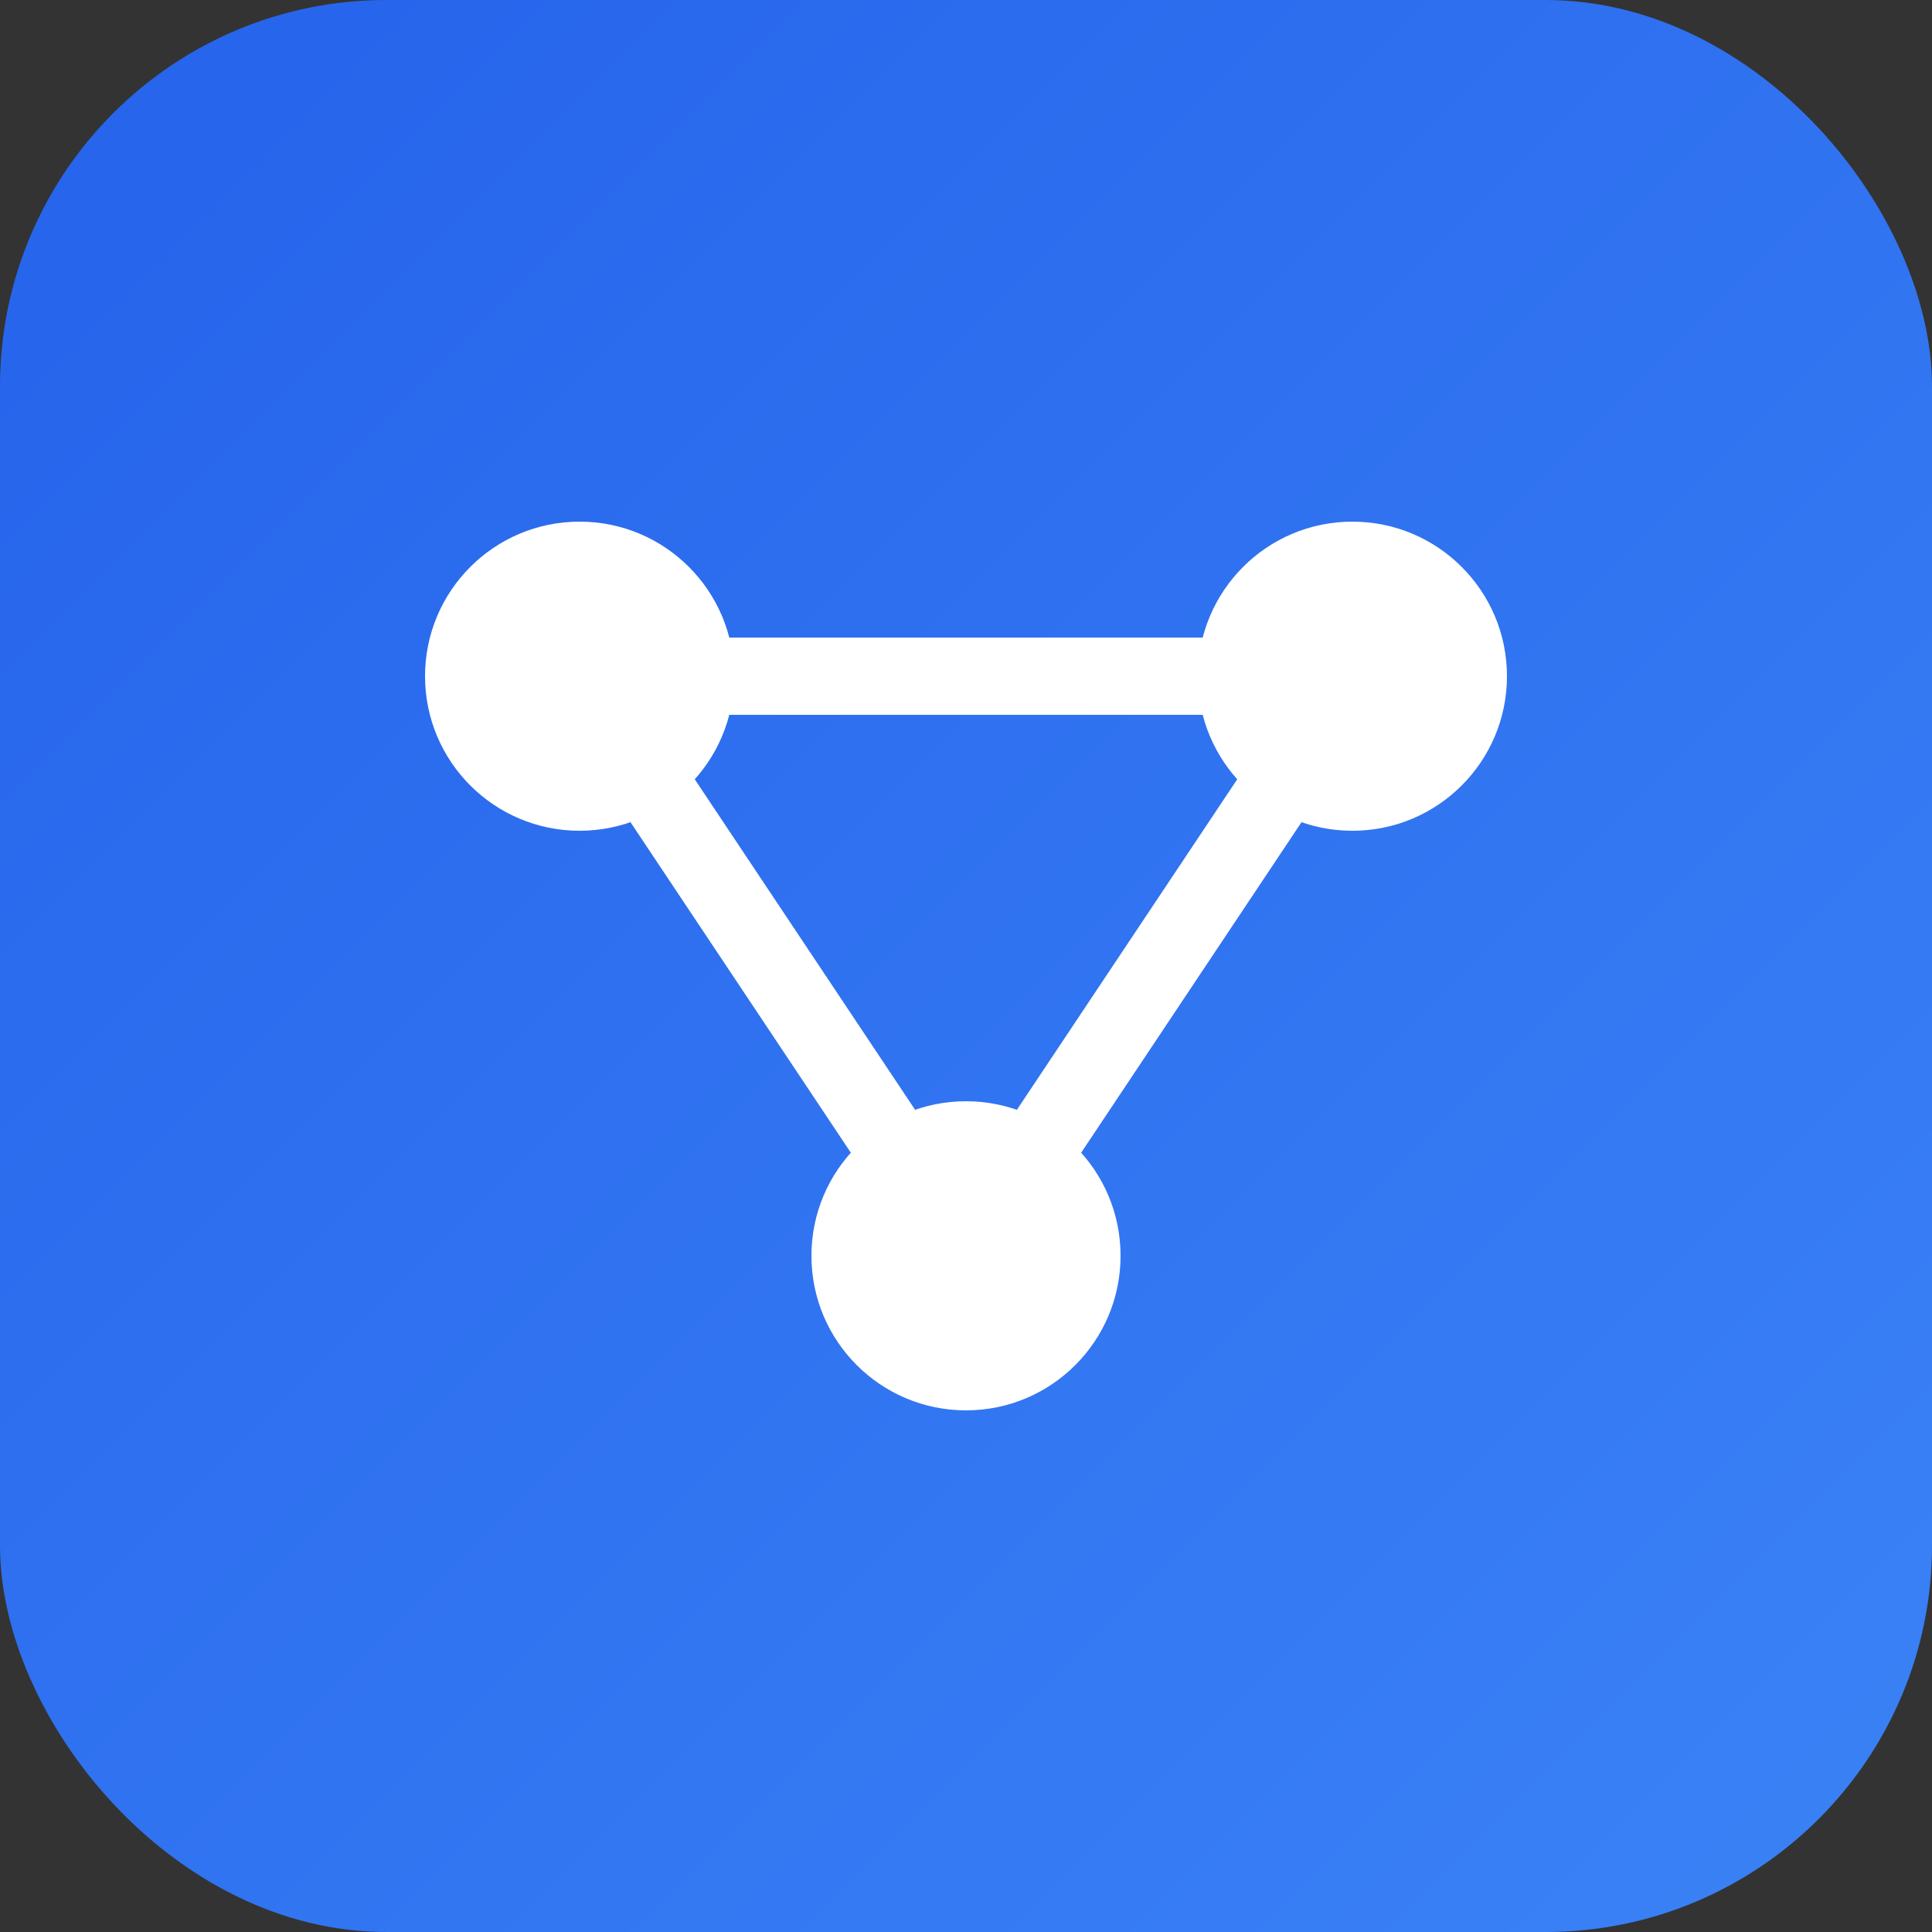
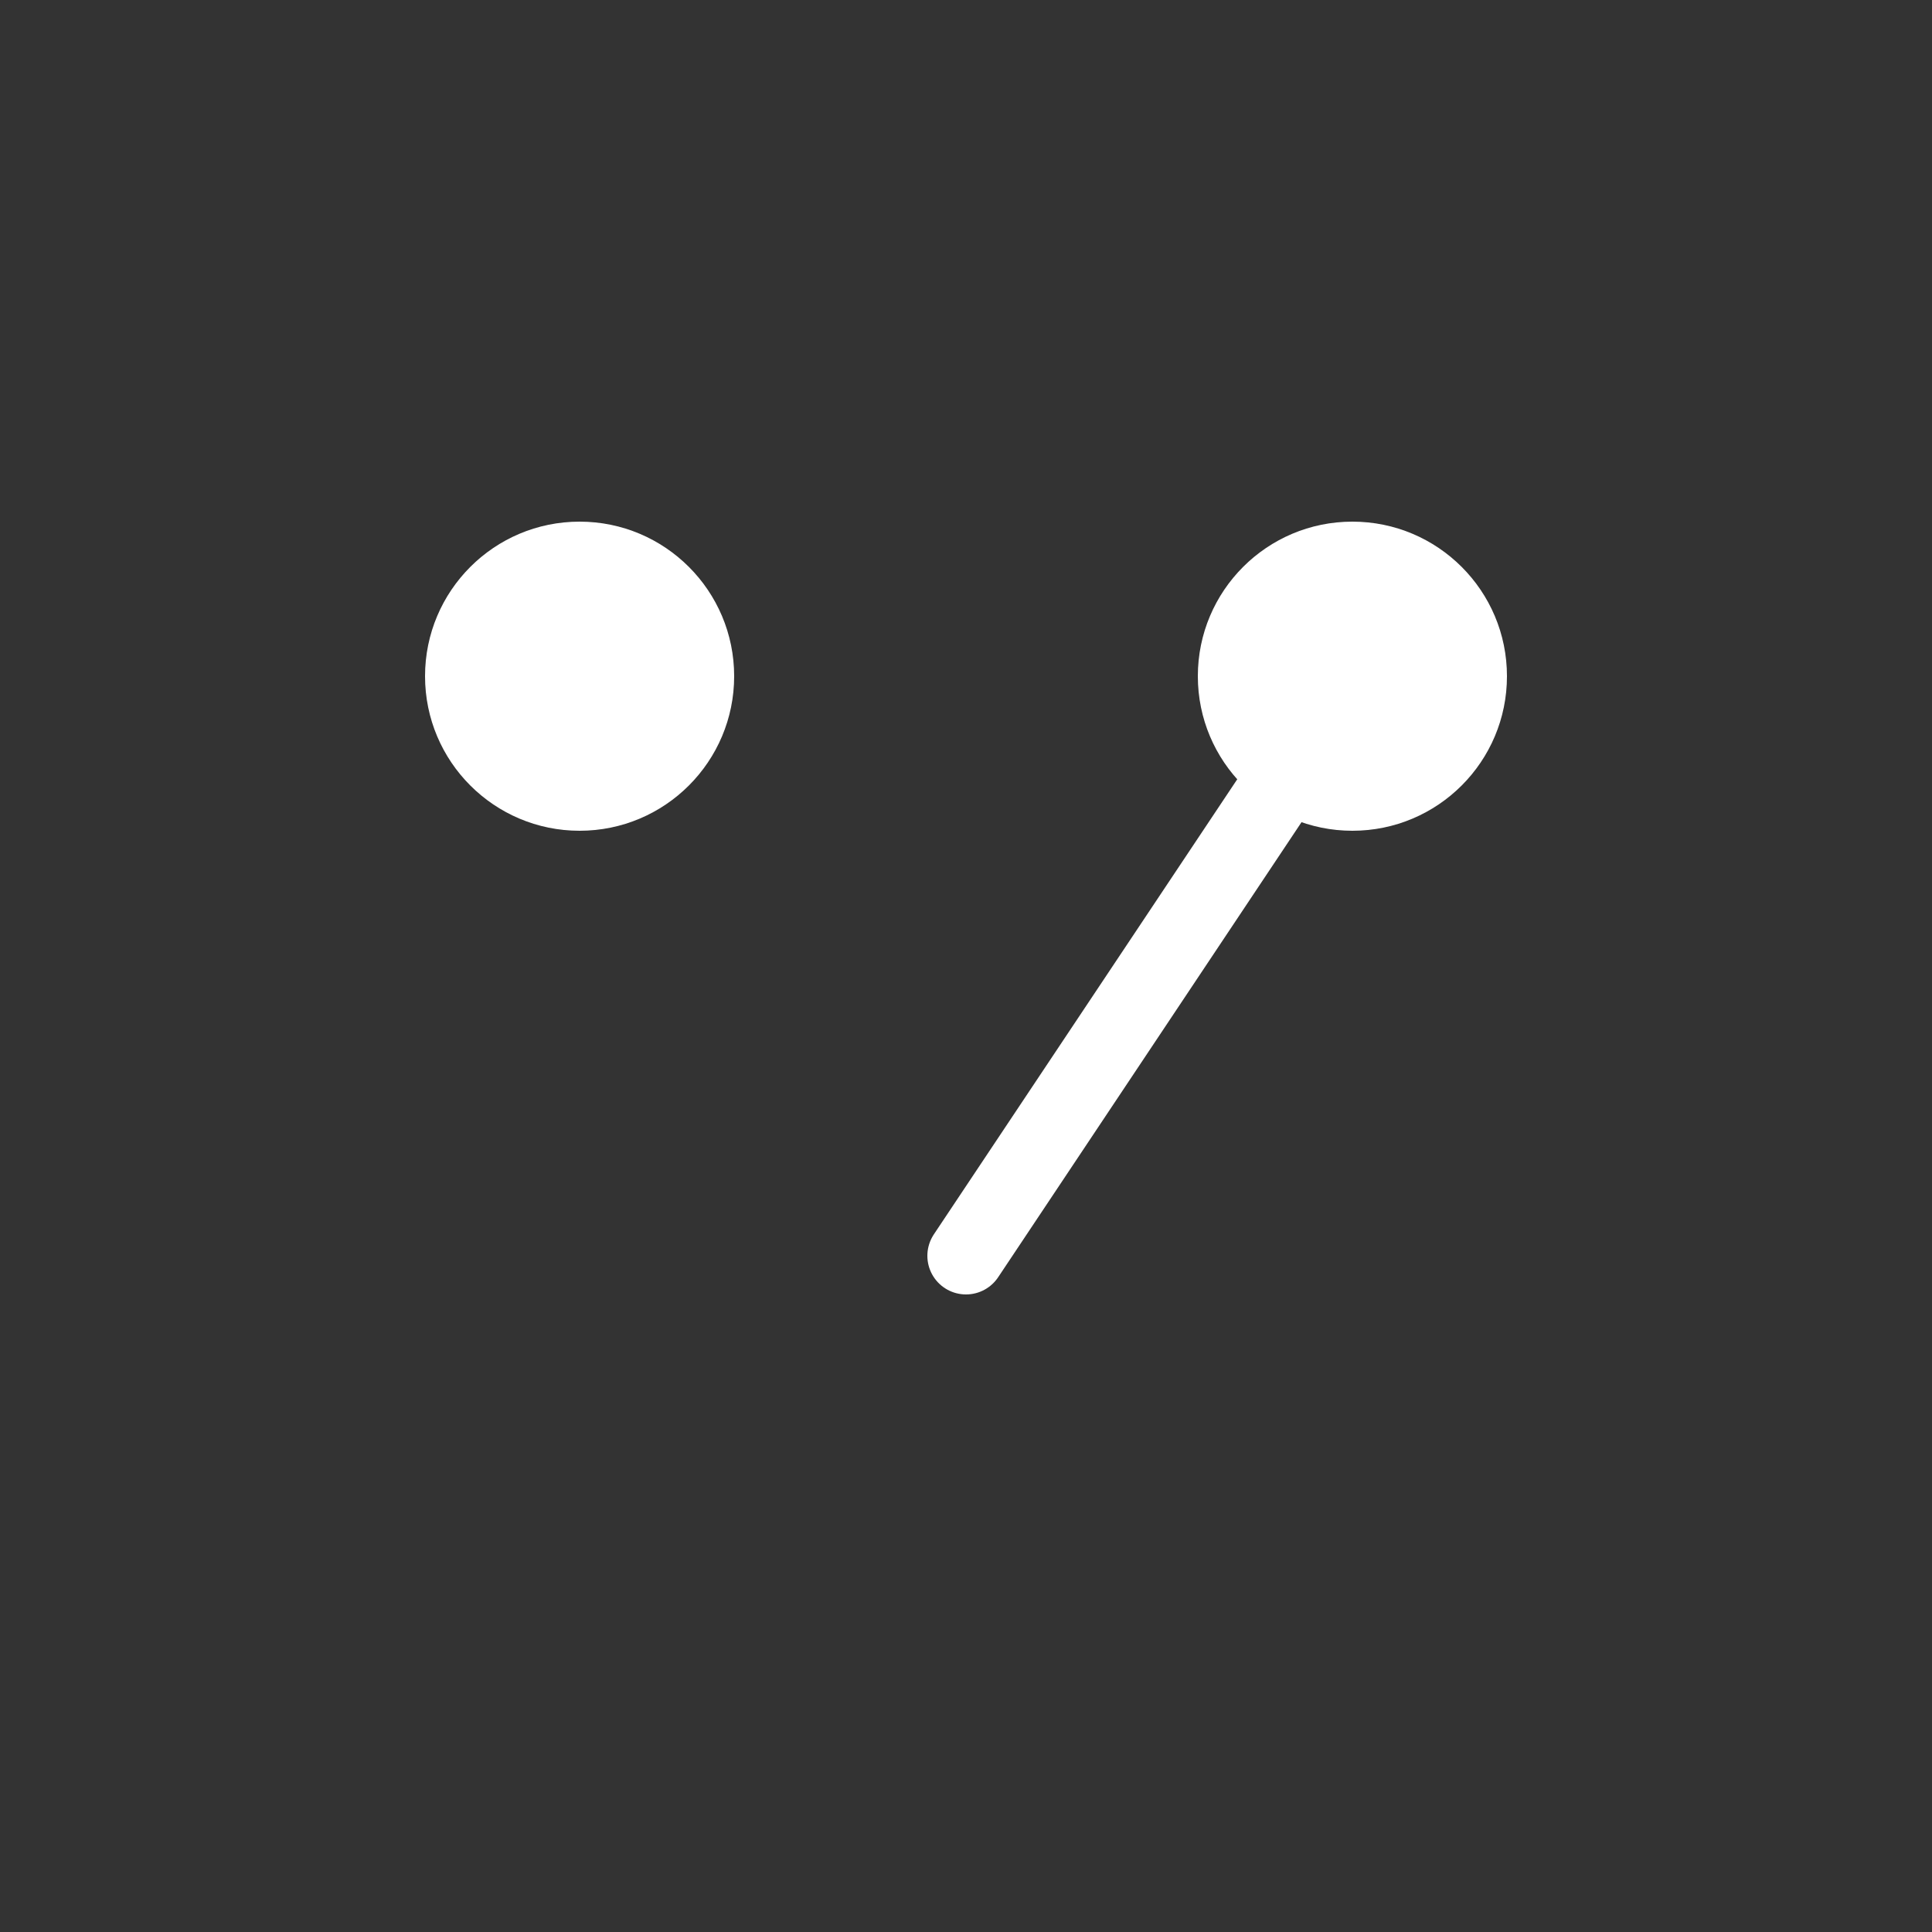
<svg xmlns="http://www.w3.org/2000/svg" viewBox="0 0 100 100">
  <rect x="0" y="0" width="100" height="100" fill="#333333" stroke="none" />
  <defs>
    <linearGradient id="grad" x1="0%" y1="0%" x2="100%" y2="100%">
      <stop offset="0%" style="stop-color:#2563eb;stop-opacity:1" />
      <stop offset="100%" style="stop-color:#3b82f6;stop-opacity:1" />
    </linearGradient>
  </defs>
-   <rect width="100" height="100" rx="20" fill="url(#grad)" />
  <g fill="white">
    <circle cx="30" cy="35" r="8" />
    <circle cx="70" cy="35" r="8" />
-     <circle cx="50" cy="65" r="8" />
-     <line x1="30" y1="35" x2="50" y2="65" stroke="white" stroke-width="4" stroke-linecap="round" />
    <line x1="70" y1="35" x2="50" y2="65" stroke="white" stroke-width="4" stroke-linecap="round" />
-     <line x1="30" y1="35" x2="70" y2="35" stroke="white" stroke-width="4" stroke-linecap="round" />
  </g>
</svg>